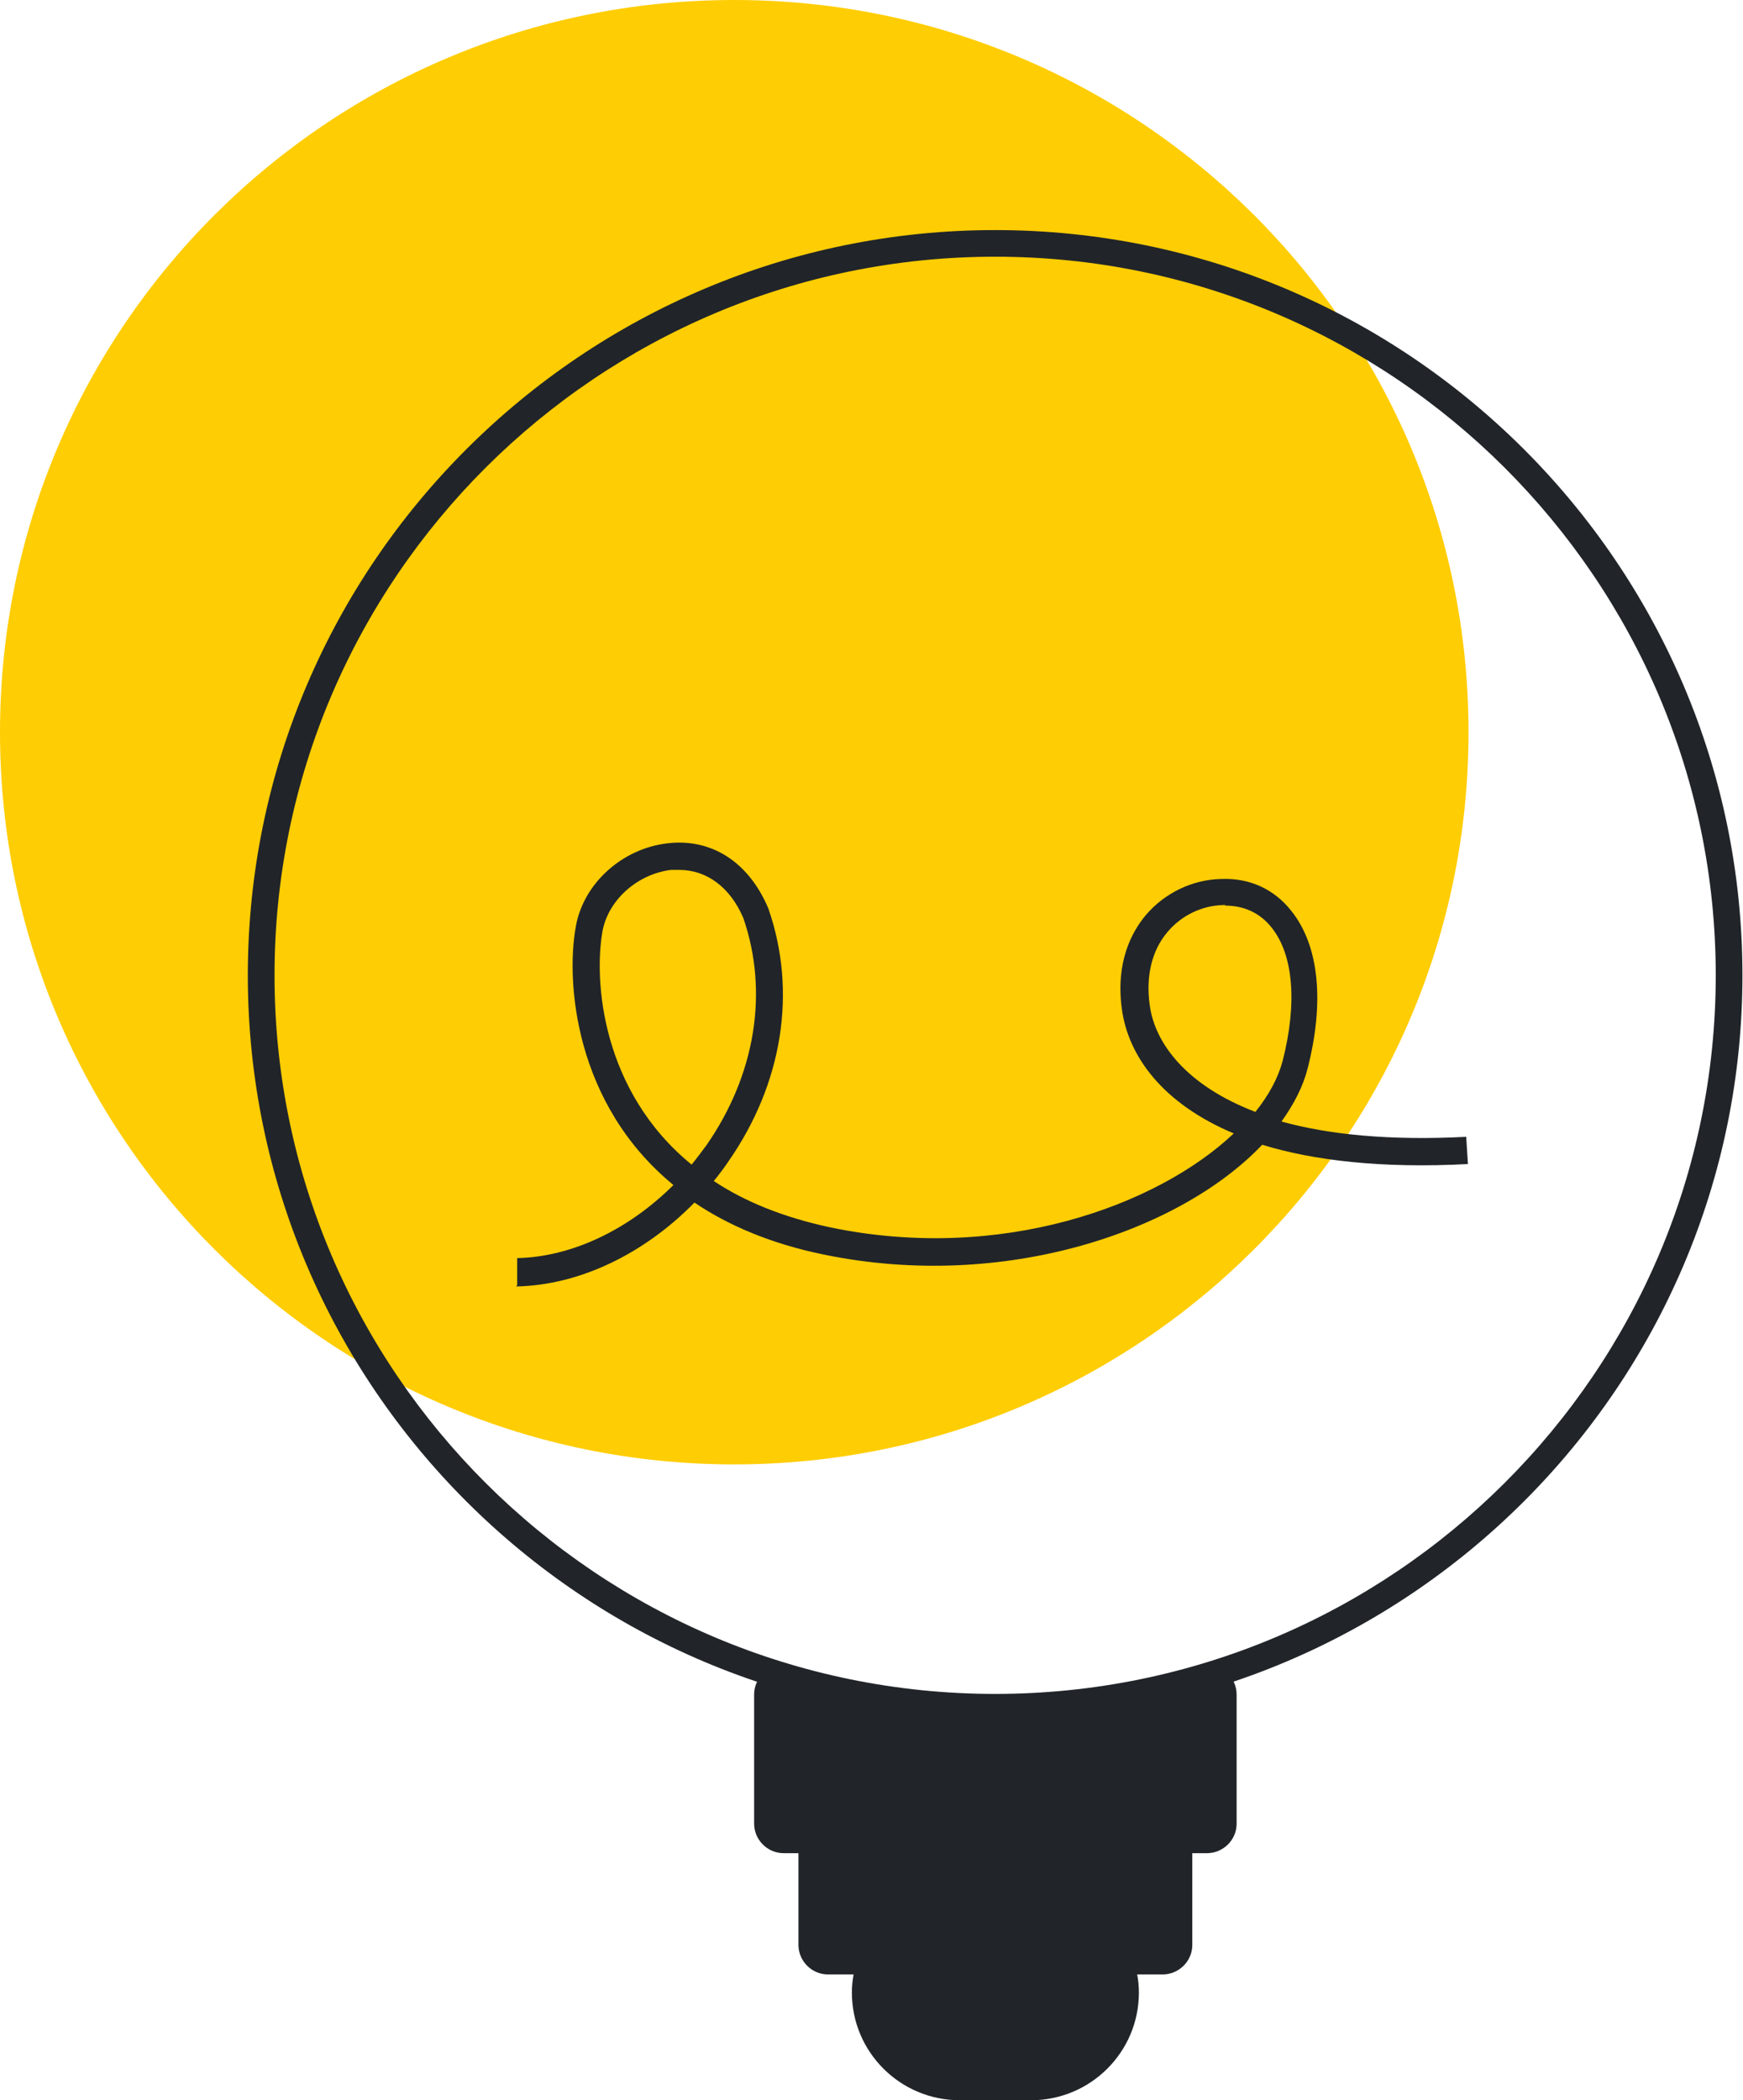
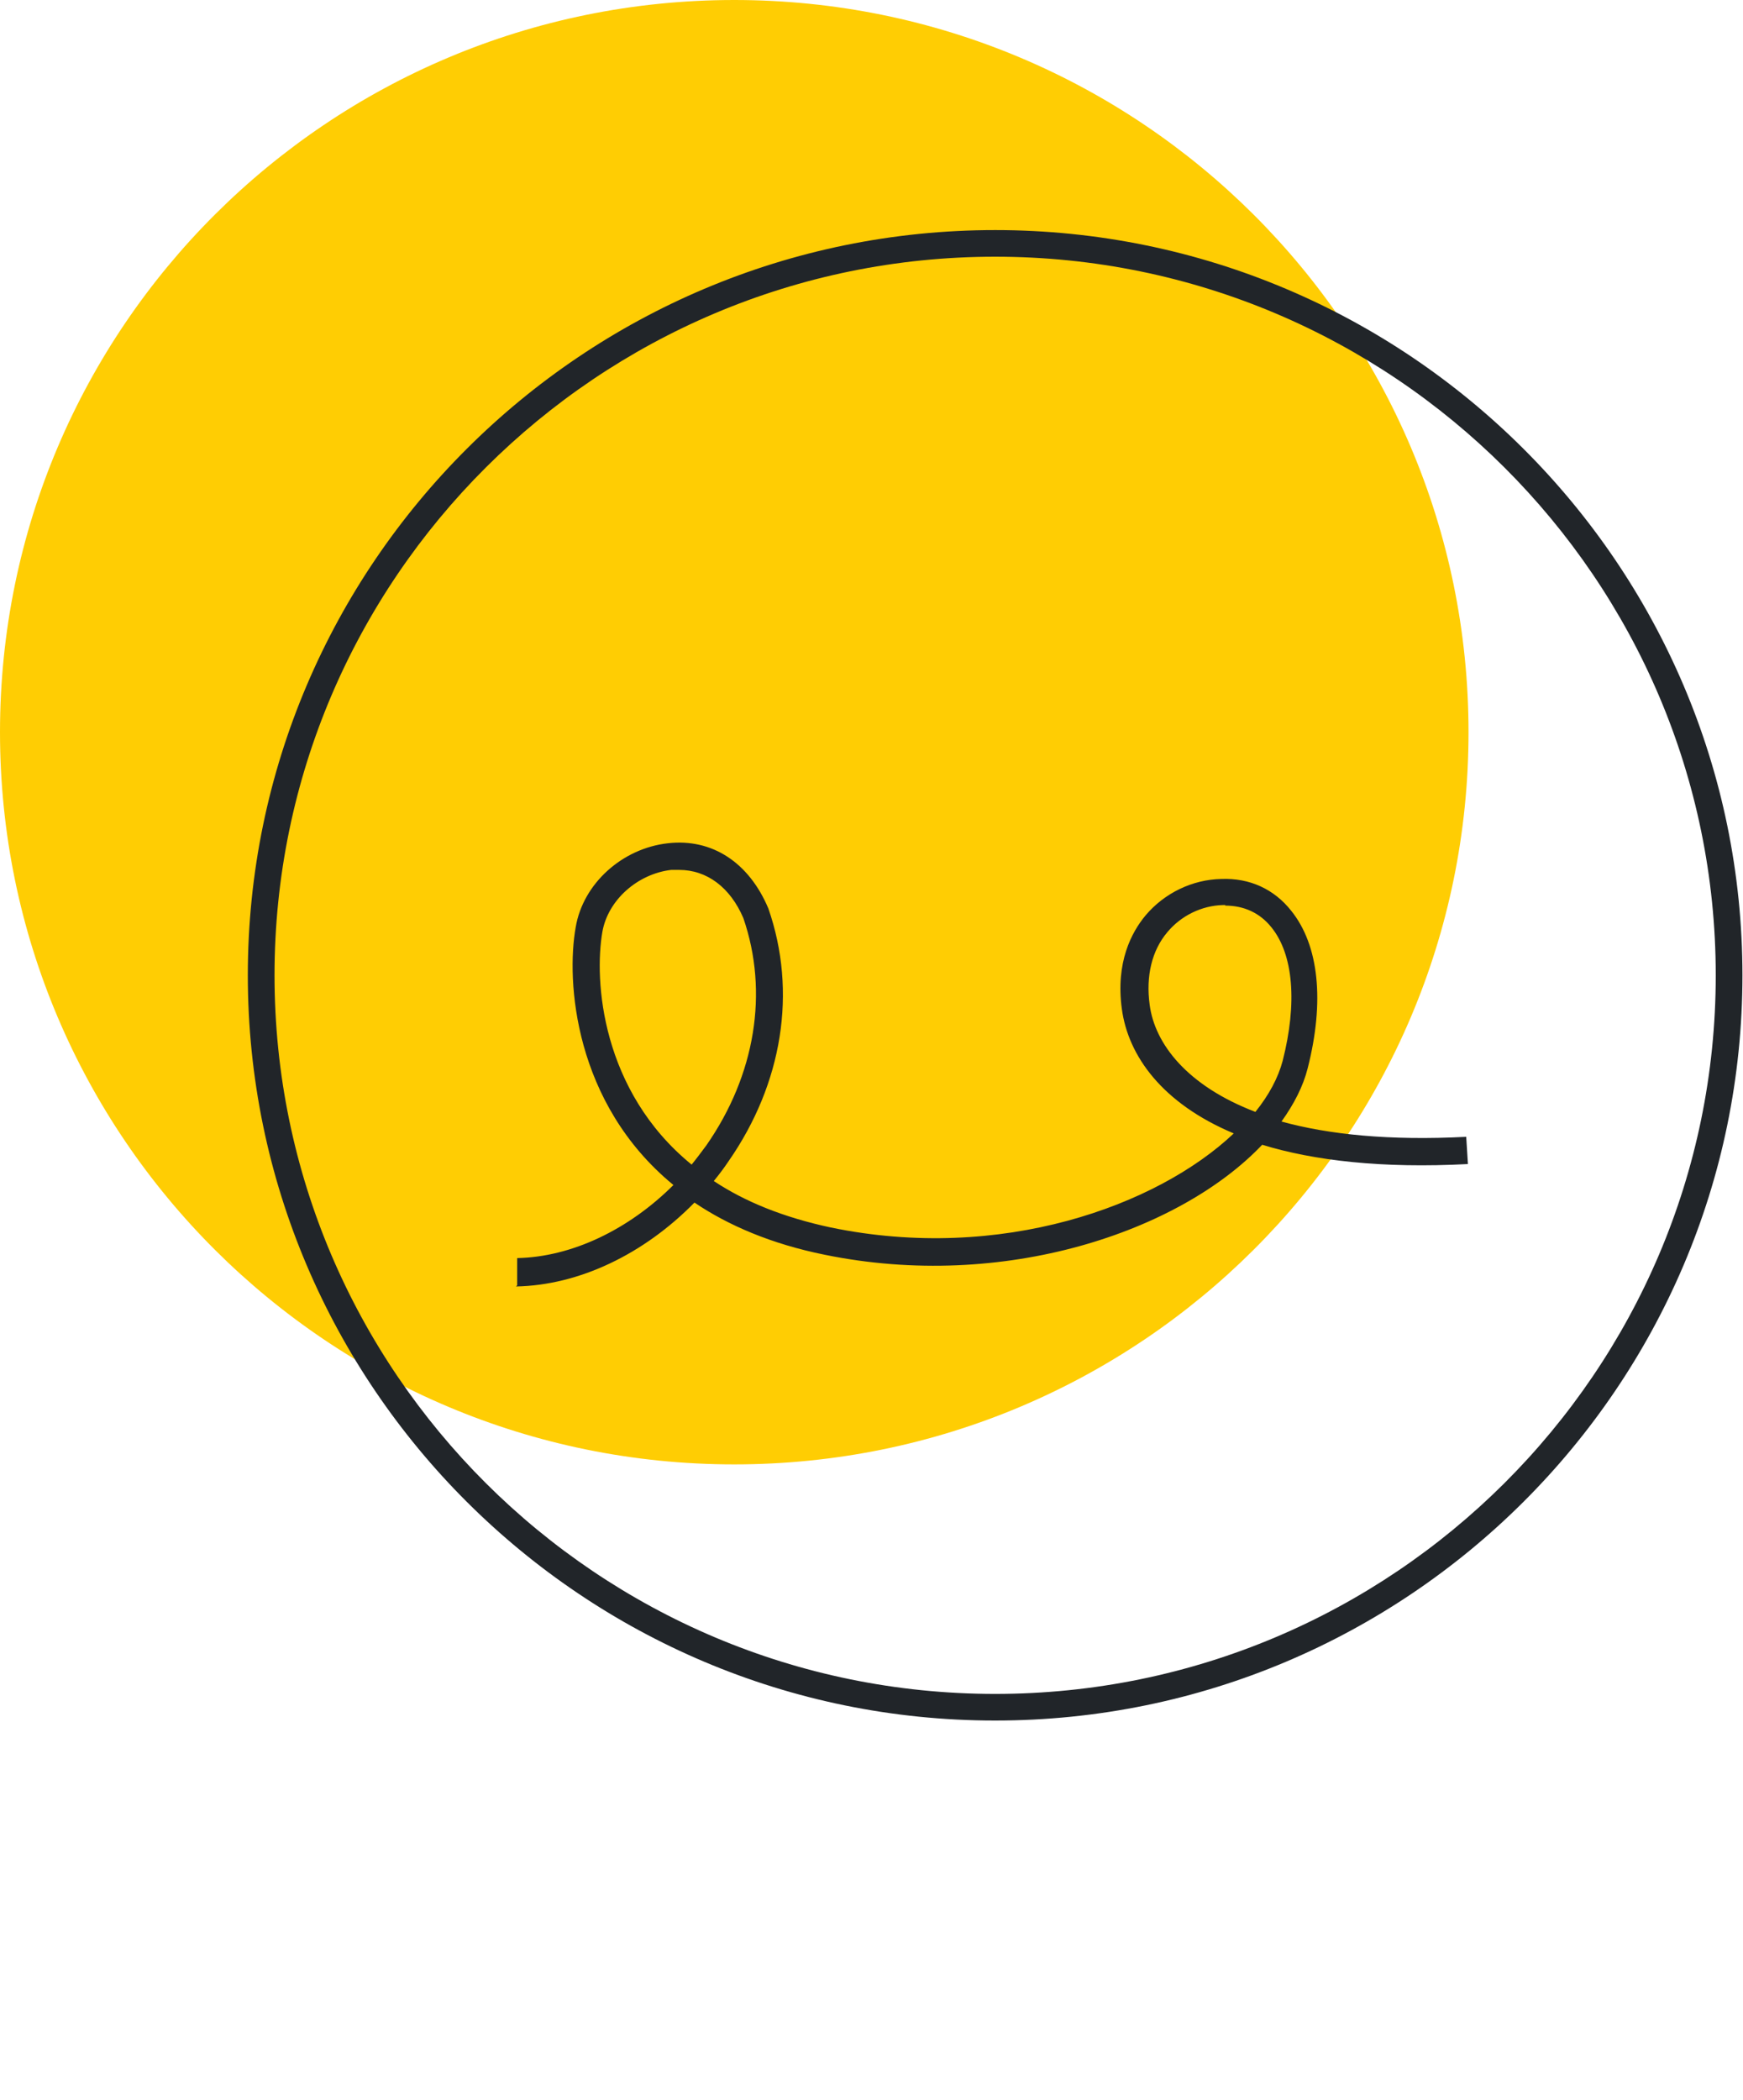
<svg xmlns="http://www.w3.org/2000/svg" width="44" height="53" viewBox="0 0 44 53" fill="none">
  <g clip-path="url(#clip0_2232_9301)">
    <path d="M18.535 36.954C28.772 36.954 37.071 28.682 37.071 18.477C37.071 8.272 28.772 0 18.535 0C8.298 0 -0 8.272 -0 18.477C-0 28.682 8.298 36.954 18.535 36.954Z" fill="#FFCD03" />
-     <path d="M30.457 42.017C30.457 42.017 27.014 43.089 25.12 43.089C21.648 43.089 19.783 42.017 19.783 42.017C19.382 42.017 19.037 42.346 19.037 42.76V46.021C19.037 46.422 19.367 46.765 19.783 46.765H20.156V49.081C20.156 49.482 20.486 49.825 20.902 49.825H21.548C21.519 49.983 21.505 50.126 21.505 50.283C21.505 51.784 22.724 53 24.231 53H26.024C27.53 53 28.75 51.784 28.75 50.283C28.75 50.126 28.735 49.968 28.707 49.825H29.352C29.754 49.825 30.098 49.496 30.098 49.081V46.765H30.471C30.873 46.765 31.217 46.436 31.217 46.021V42.76C31.217 42.36 30.887 42.017 30.471 42.017H30.457Z" fill="#212529" />
    <path d="M25.121 43.418C14.72 43.418 6.256 34.981 6.256 24.612C6.256 14.244 14.72 5.806 25.121 5.806C35.522 5.806 43.986 14.244 43.986 24.612C43.986 34.981 35.522 43.418 25.121 43.418ZM25.121 6.478C15.093 6.478 6.93 14.616 6.93 24.612C6.93 34.609 15.093 42.746 25.121 42.746C35.149 42.746 43.312 34.609 43.312 24.612C43.312 14.616 35.149 6.478 25.121 6.478Z" fill="#212529" />
    <path d="M13.055 32.435V31.748C14.432 31.72 15.867 31.033 17 29.904C14.489 27.844 14.289 24.755 14.533 23.397C14.719 22.295 15.709 21.409 16.857 21.28C17.976 21.151 18.908 21.766 19.396 22.925C20.128 25.027 19.755 27.344 18.392 29.303C18.277 29.475 18.148 29.646 18.019 29.803C18.793 30.318 19.769 30.719 20.974 30.976C25.264 31.863 29.209 30.433 31.145 28.602C29.338 27.844 28.477 26.643 28.319 25.456C28.161 24.283 28.563 23.525 28.922 23.096C29.395 22.538 30.098 22.195 30.83 22.181C31.547 22.152 32.164 22.438 32.594 22.982C33.297 23.854 33.441 25.27 33.011 26.958C32.896 27.415 32.666 27.859 32.35 28.302C33.541 28.631 35.076 28.788 37.013 28.688L37.056 29.375C34.89 29.489 33.168 29.289 31.863 28.888C29.783 31.076 25.35 32.592 20.816 31.663C19.468 31.391 18.377 30.919 17.531 30.347C16.254 31.648 14.619 32.435 13.026 32.464L13.055 32.435ZM17.143 21.952C17.143 21.952 17.014 21.952 16.943 21.952C16.096 22.052 15.35 22.71 15.207 23.511C14.992 24.741 15.178 27.53 17.459 29.389C17.588 29.232 17.703 29.074 17.832 28.902C19.066 27.129 19.41 25.041 18.765 23.168C18.435 22.395 17.846 21.952 17.143 21.952ZM30.93 22.839C30.93 22.839 30.887 22.839 30.873 22.839C30.328 22.853 29.811 23.111 29.467 23.525C29.08 23.983 28.922 24.627 29.022 25.356C29.151 26.343 29.969 27.401 31.691 28.059C32.035 27.63 32.264 27.201 32.379 26.772C32.752 25.313 32.652 24.083 32.092 23.397C31.805 23.039 31.404 22.853 30.93 22.853V22.839Z" fill="#212529" />
  </g>
  <defs>
    <clipPath id="clip0_2232_9301">
      <rect width="44" height="53" fill="white" />
    </clipPath>
  </defs>
</svg>